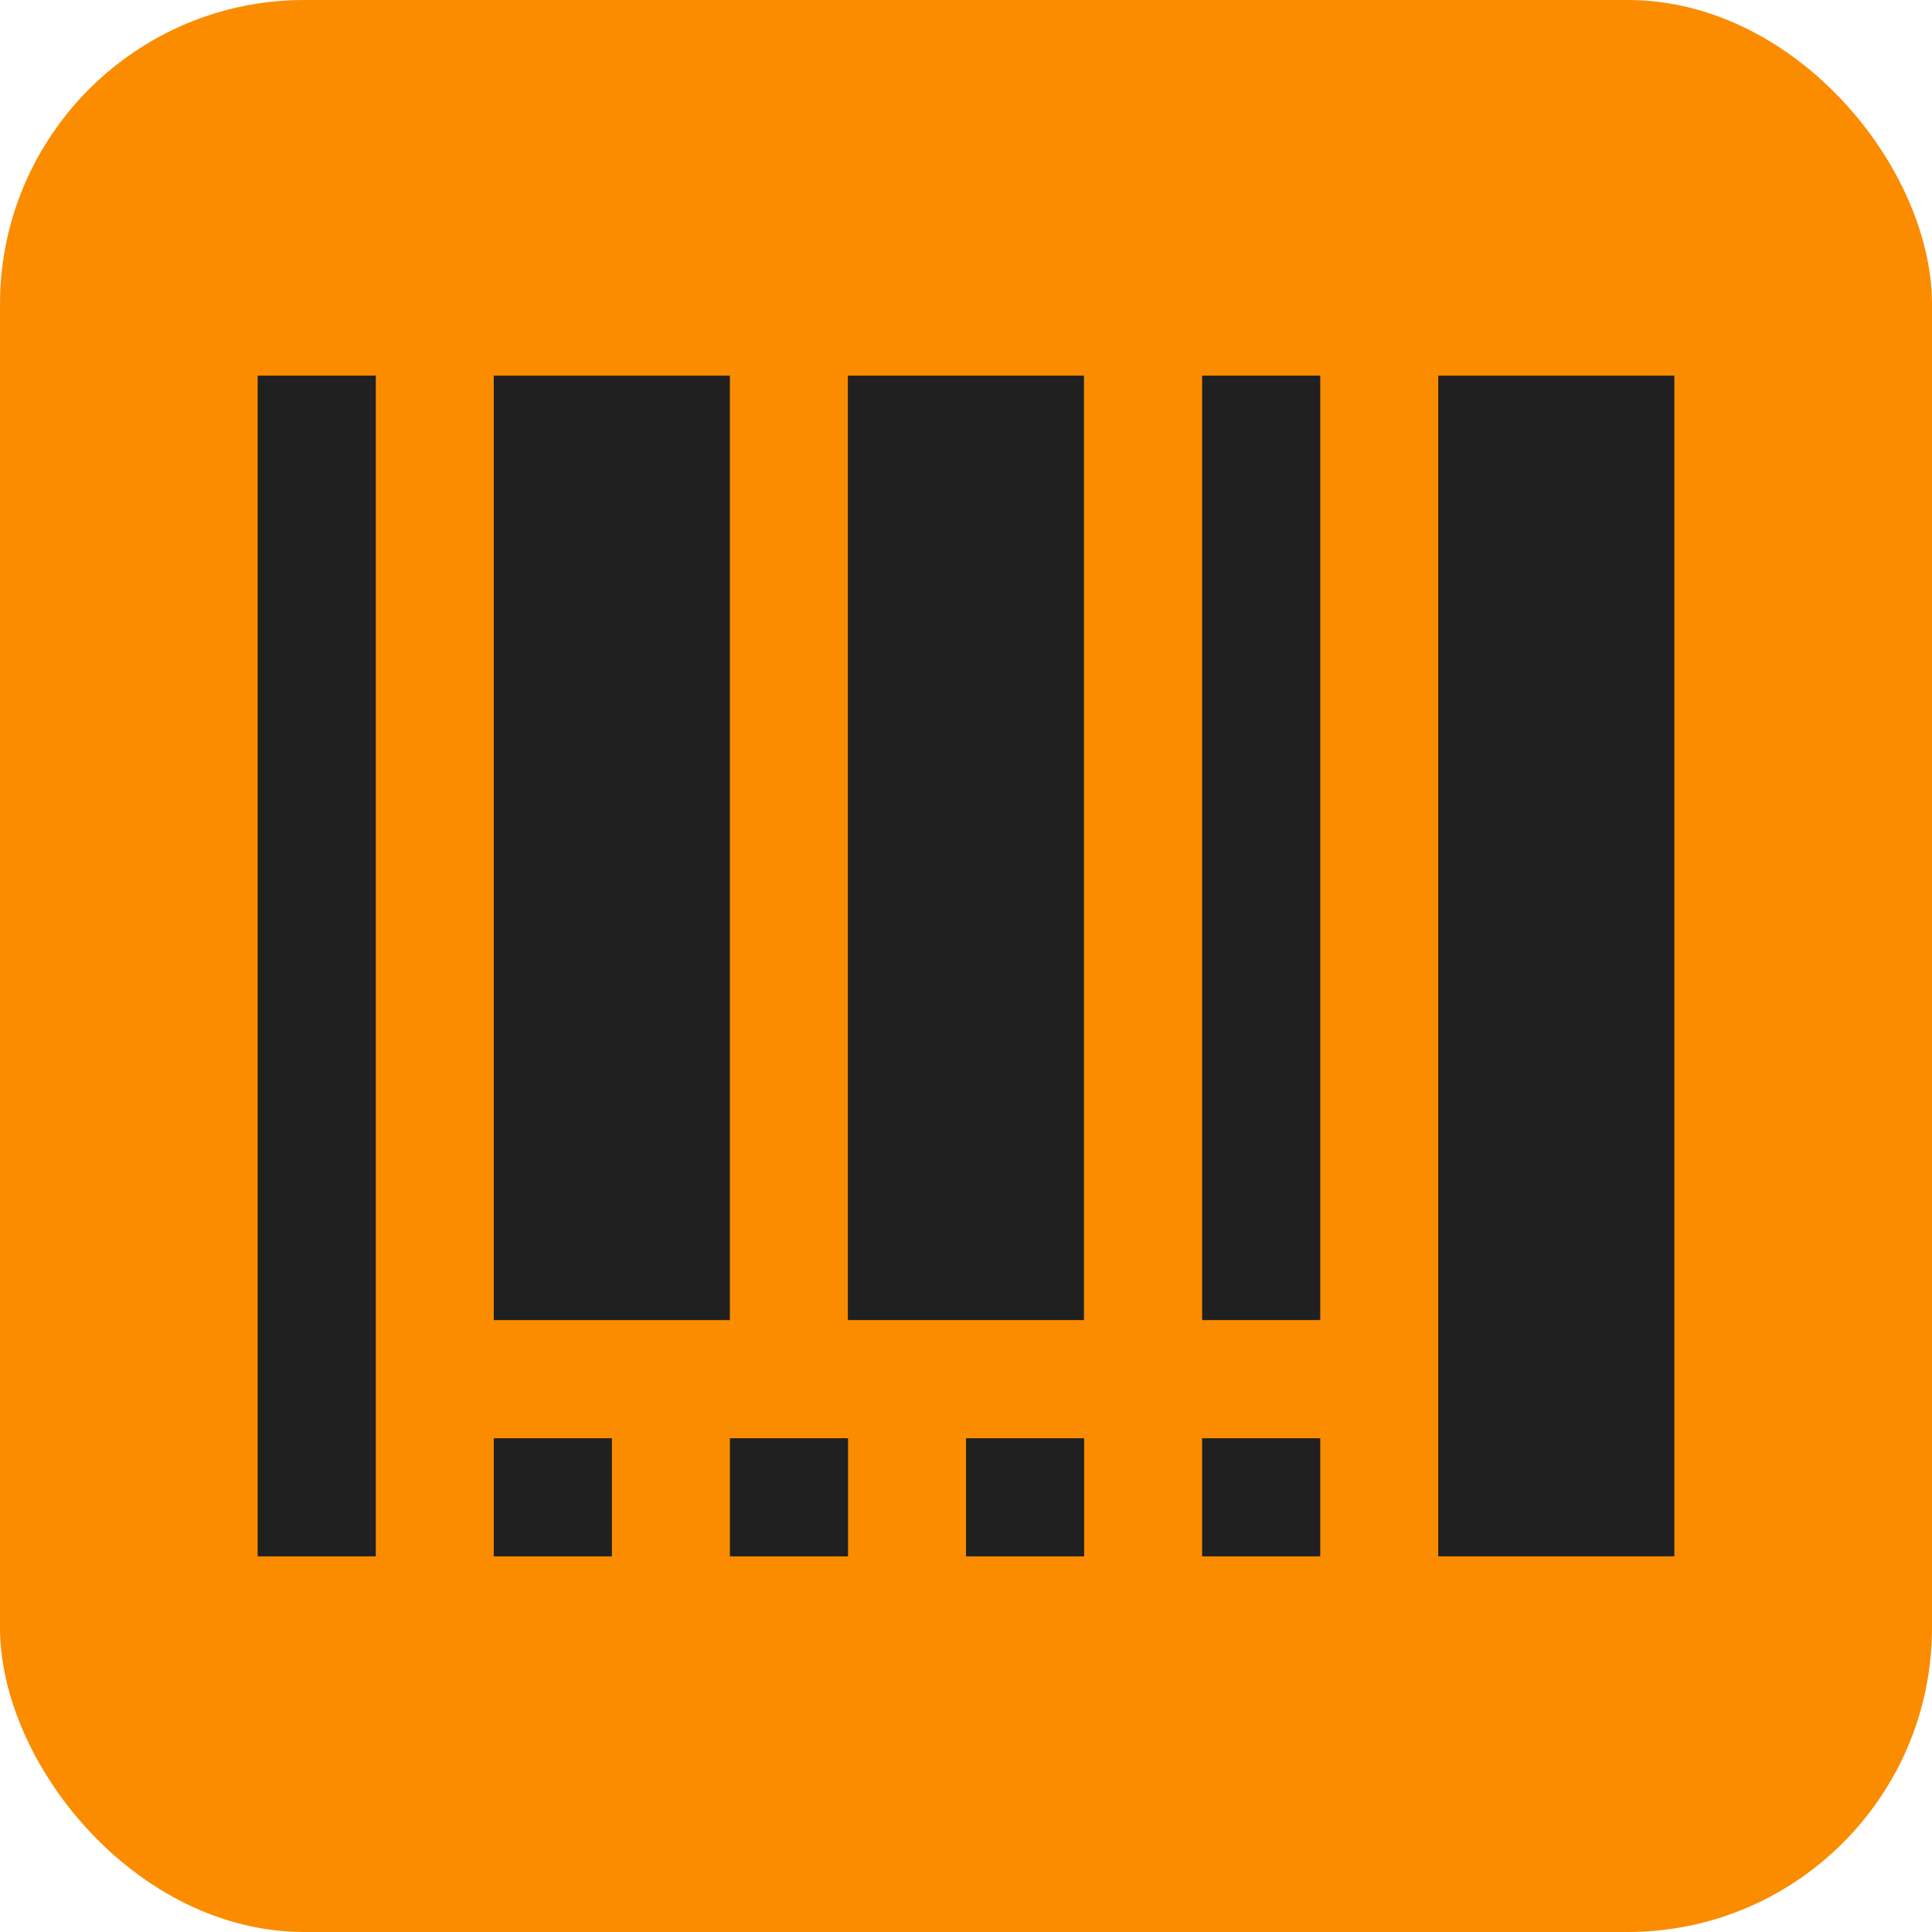
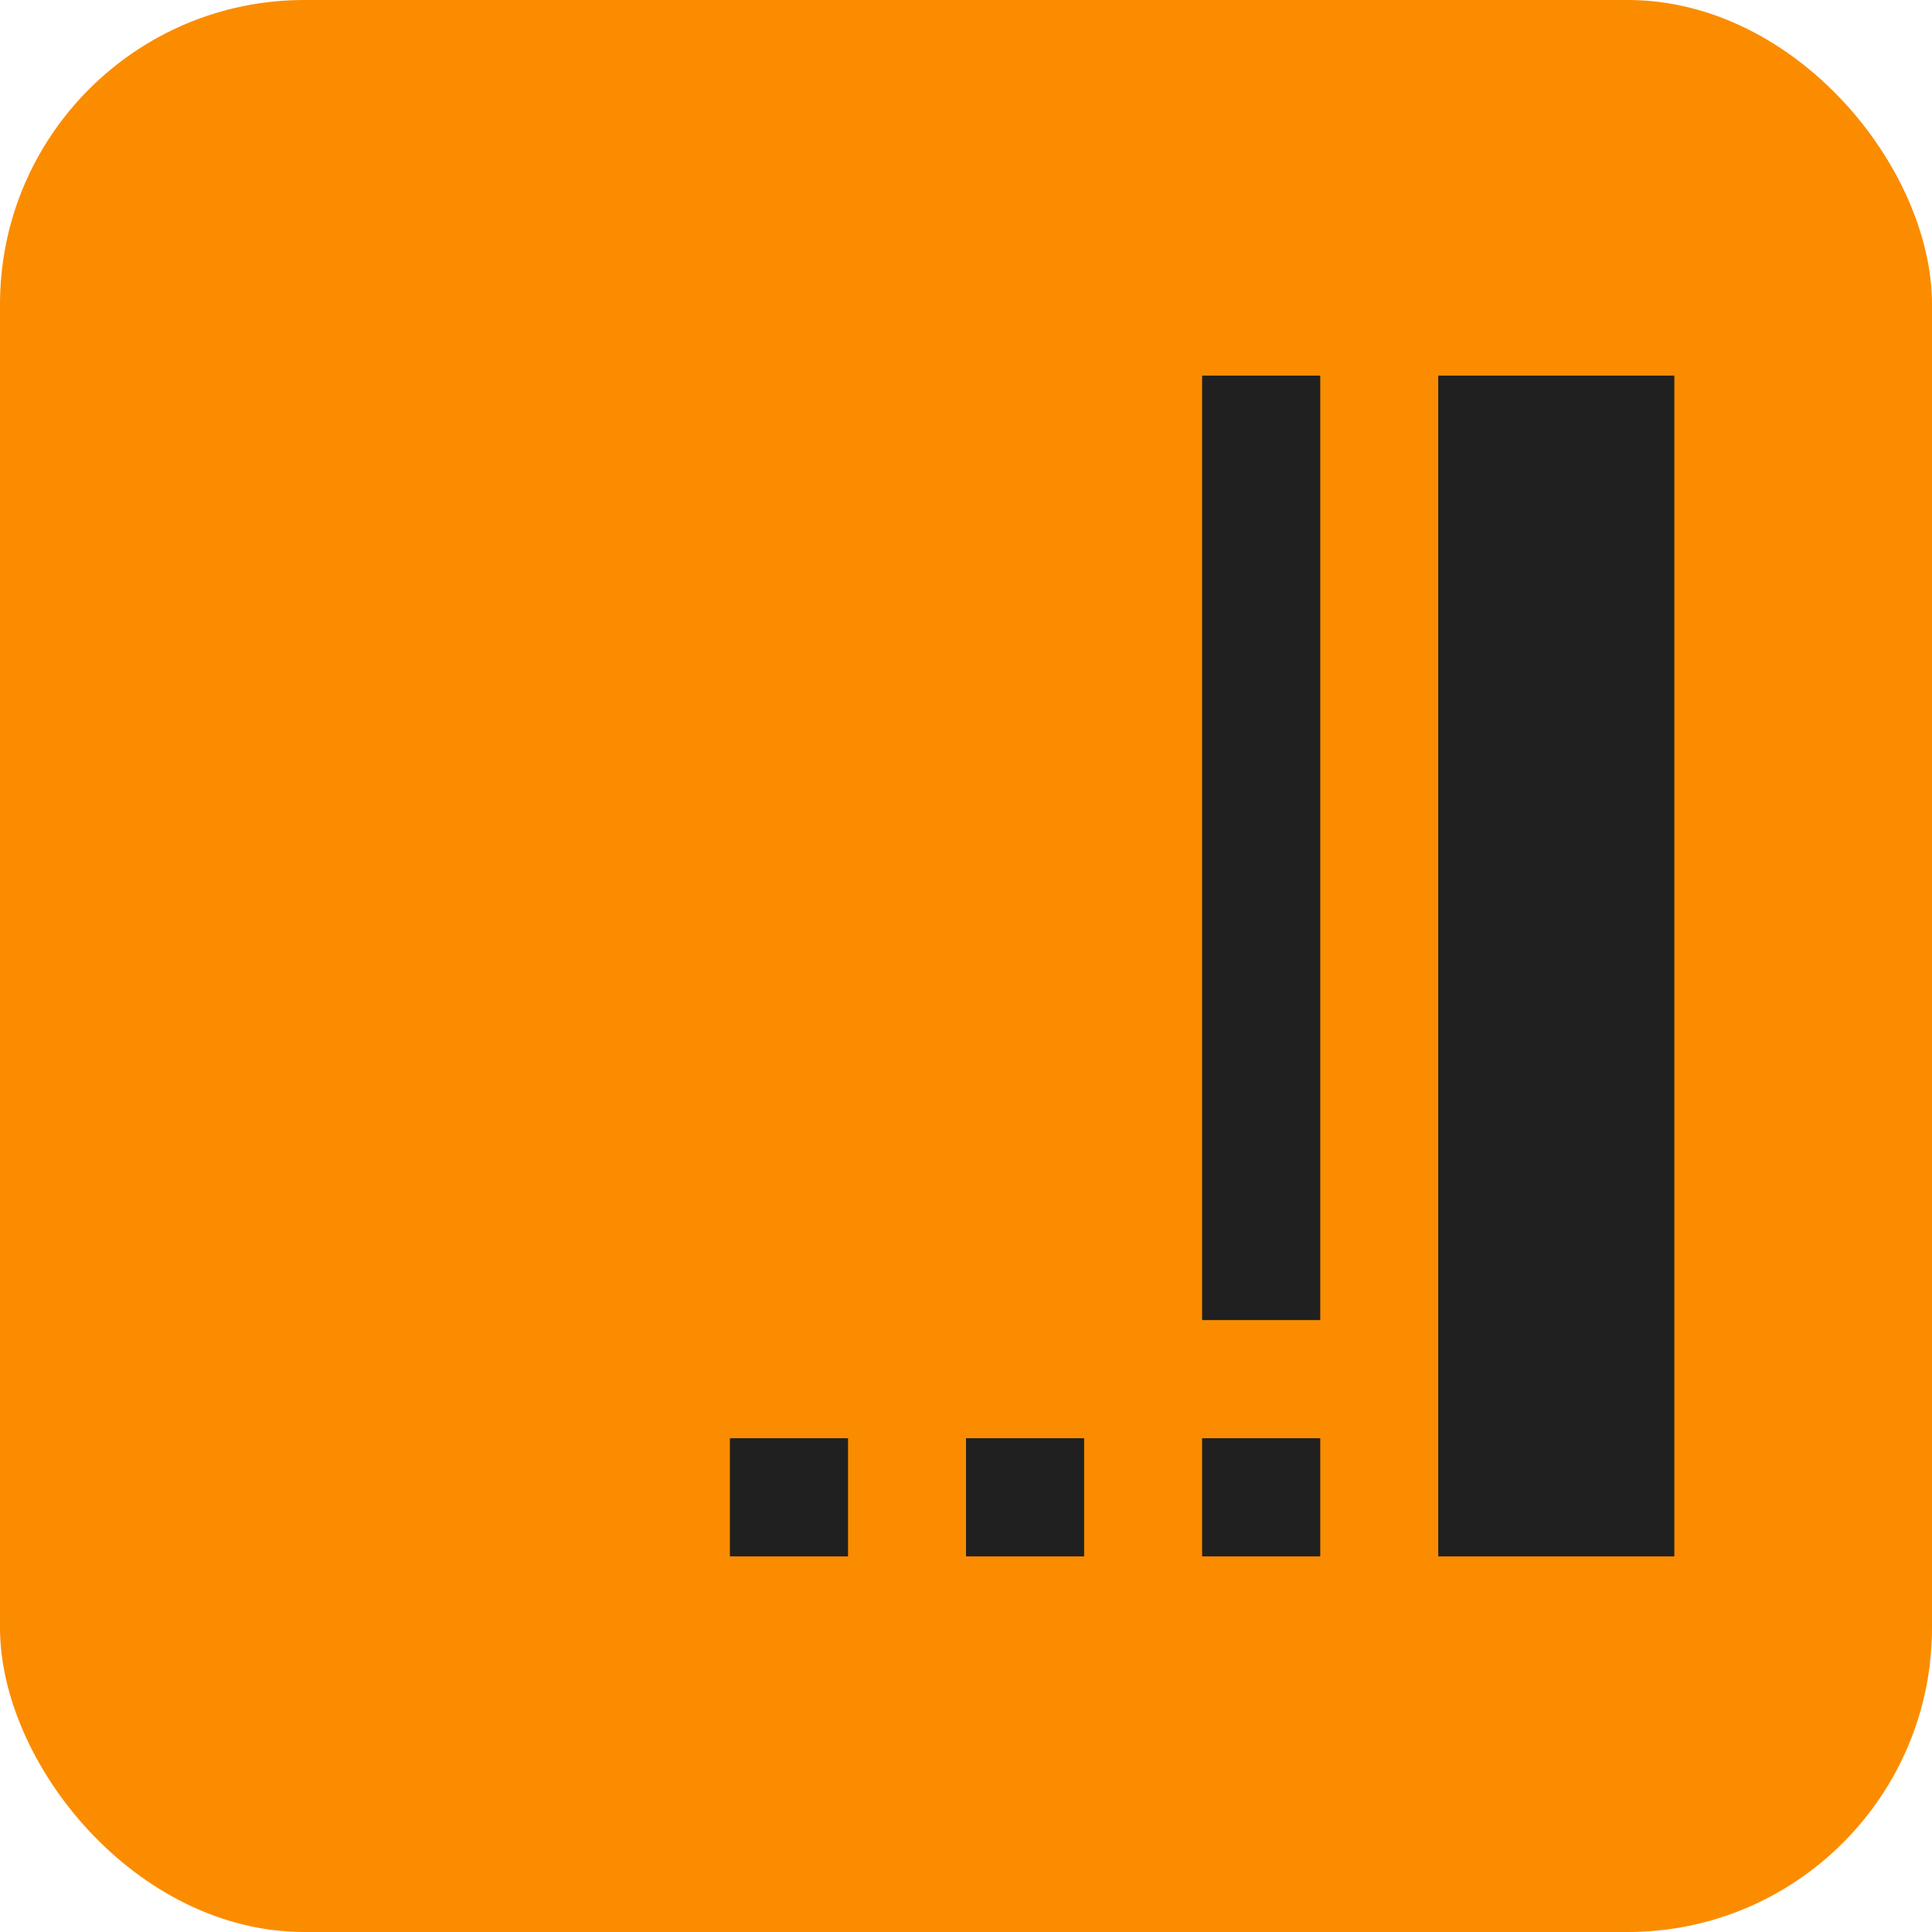
<svg xmlns="http://www.w3.org/2000/svg" width="256" height="256" version="1.1" viewBox="0 0 12.7 12.7">
  <rect height="12.7" width="12.7" x="0" y="0" rx="2" fill="#fb8c00" />
  <g transform="scale(1.1)" transform-origin="6.35 6.35">
-     <path d="m 2.117,2.822 v 7.056 h 0.706 v -7.056 z" fill="#202020" />
    <path d="m 9.172,2.822 v 7.056 l 1.411,3e-5 v -7.056 z" fill="#202020" />
-     <path d="m 3.528,2.822 v 5.644 l 1.411,-3e-5 v -5.644 z" fill="#202020" />
    <path d="m 7.761,2.822 v 5.644 h 0.706 v -5.644 z" fill="#202020" />
-     <path d="m 5.644,2.822 v 5.644 h 1.411 v -5.644 z" fill="#202020" />
-     <rect height="0.706" width="0.706" x="3.528" y="9.172" fill="#202020" />
    <rect height="0.706" width="0.706" x="4.939" y="9.172" fill="#202020" />
    <rect height="0.706" width="0.706" x="6.35" y="9.172" fill="#202020" />
    <rect height="0.706" width="0.706" x="7.761" y="9.172" fill="#202020" />
  </g>
</svg>